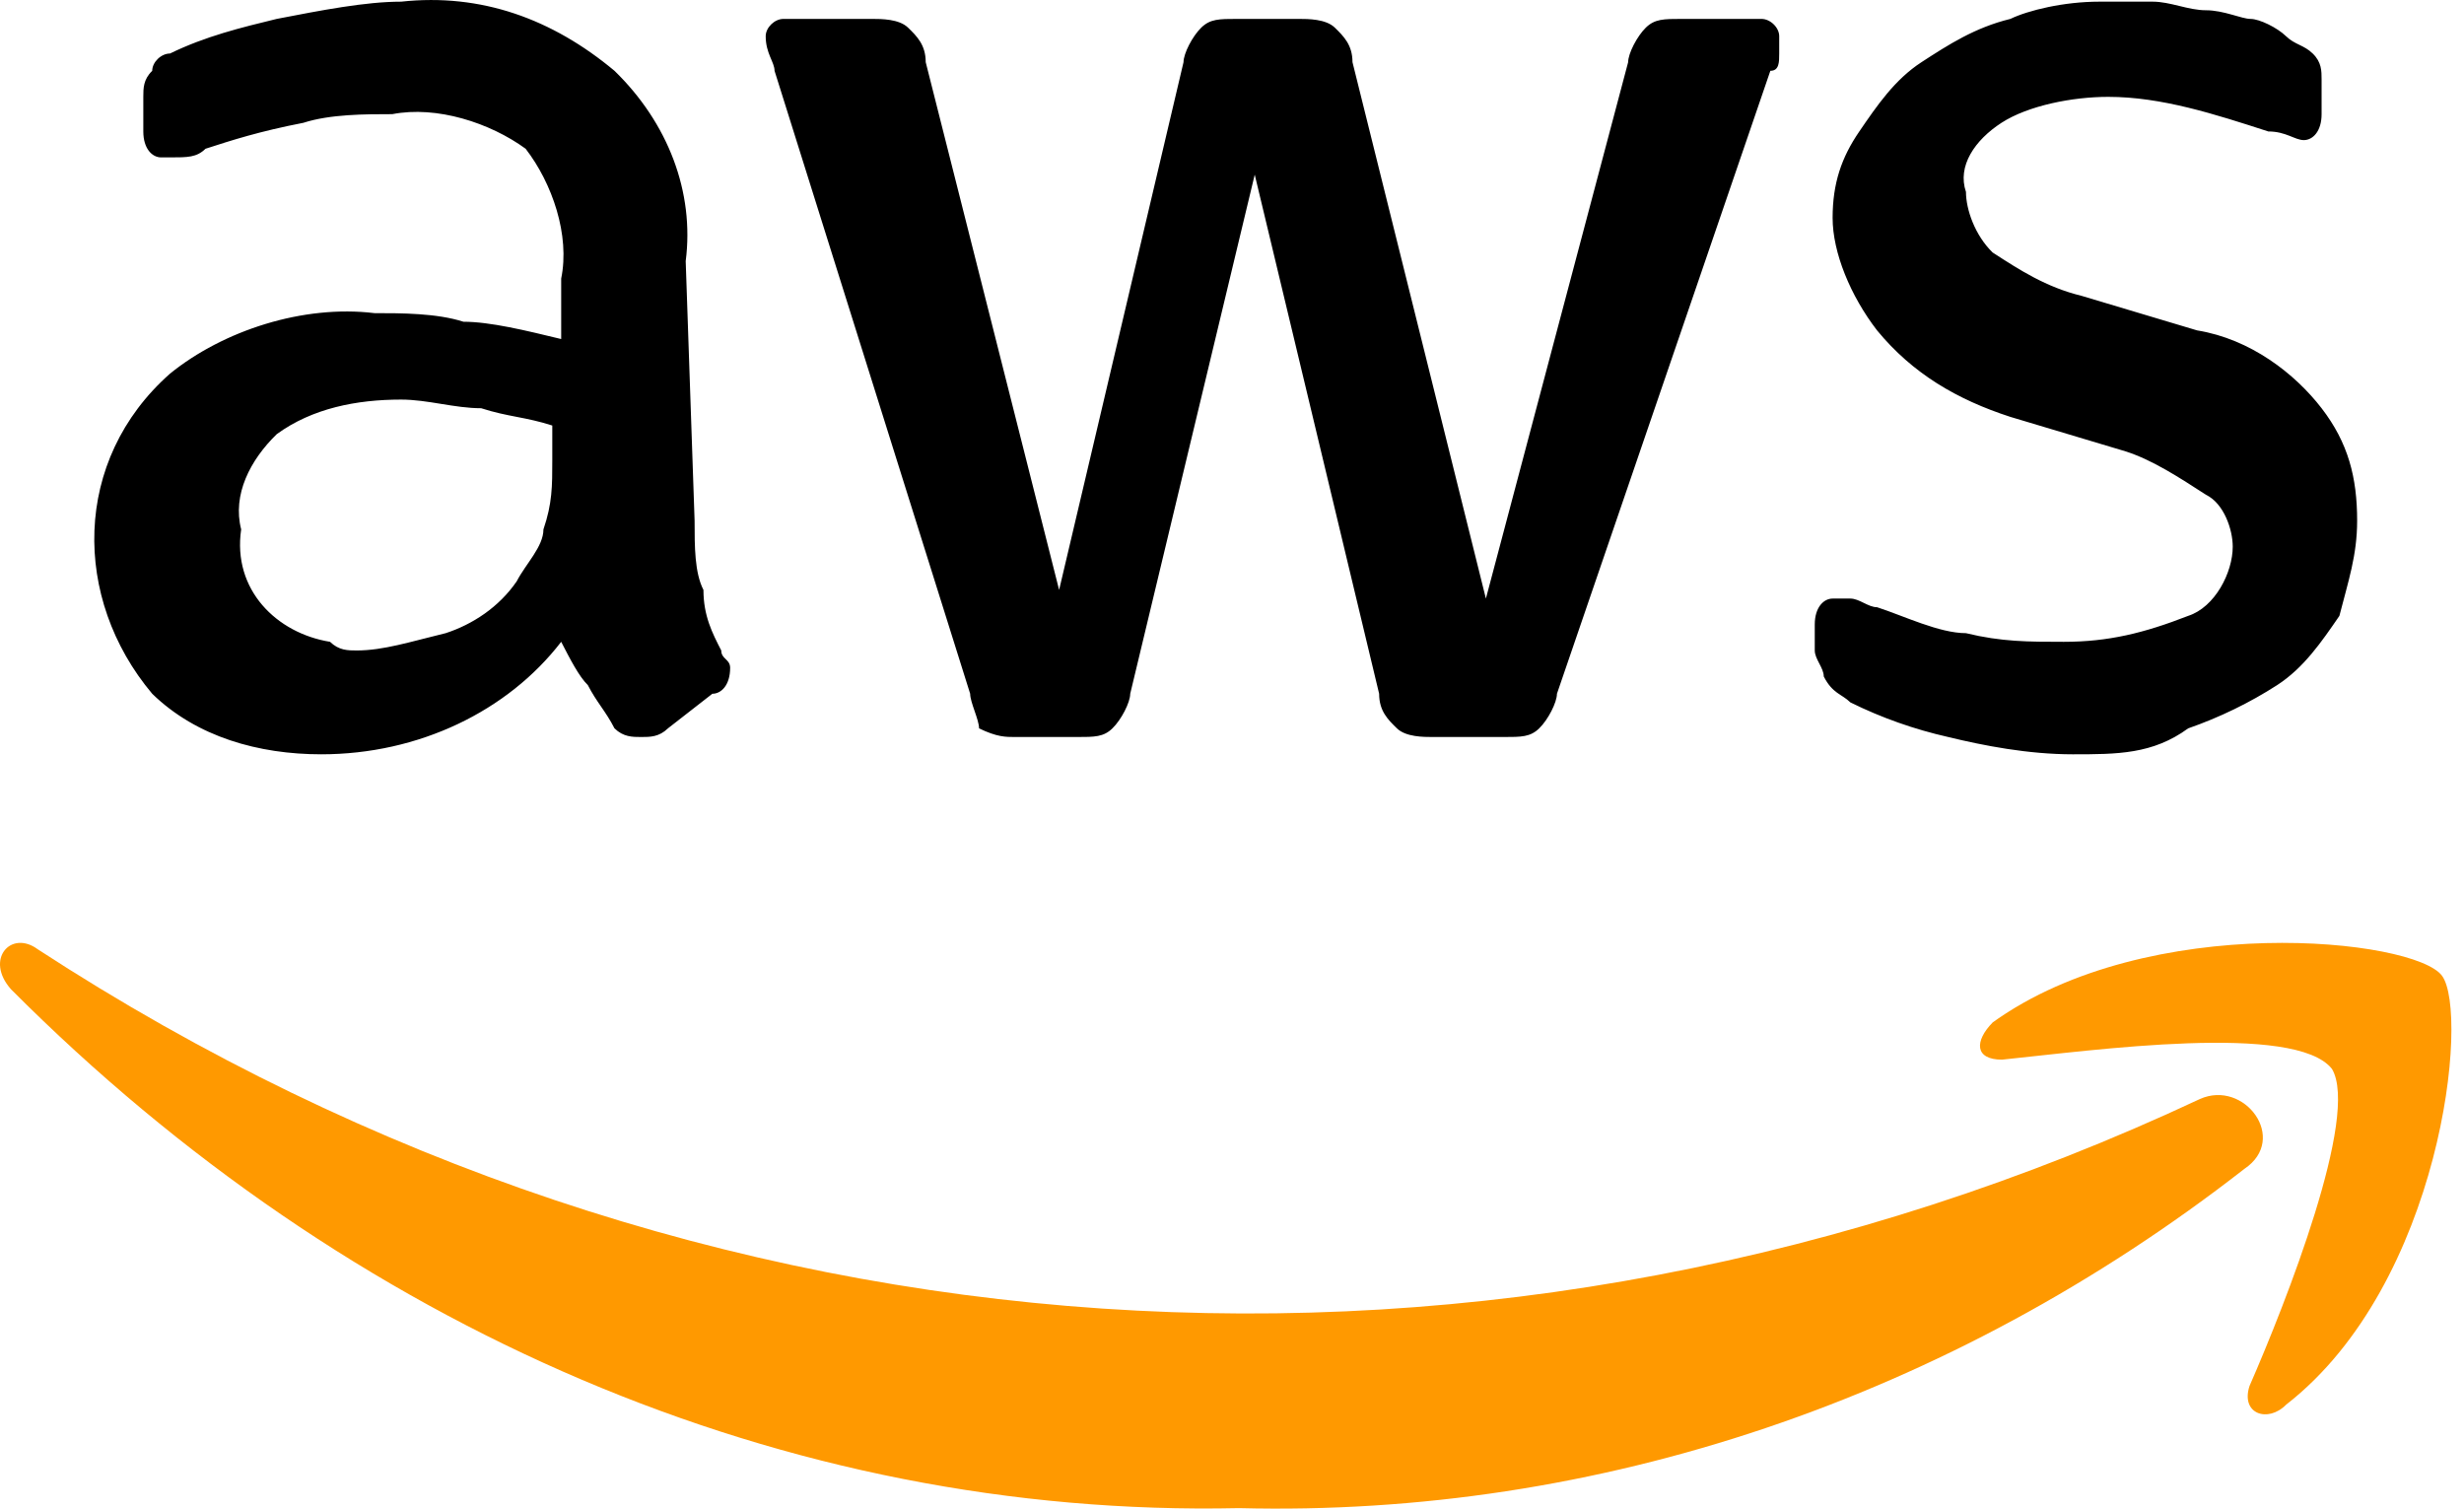
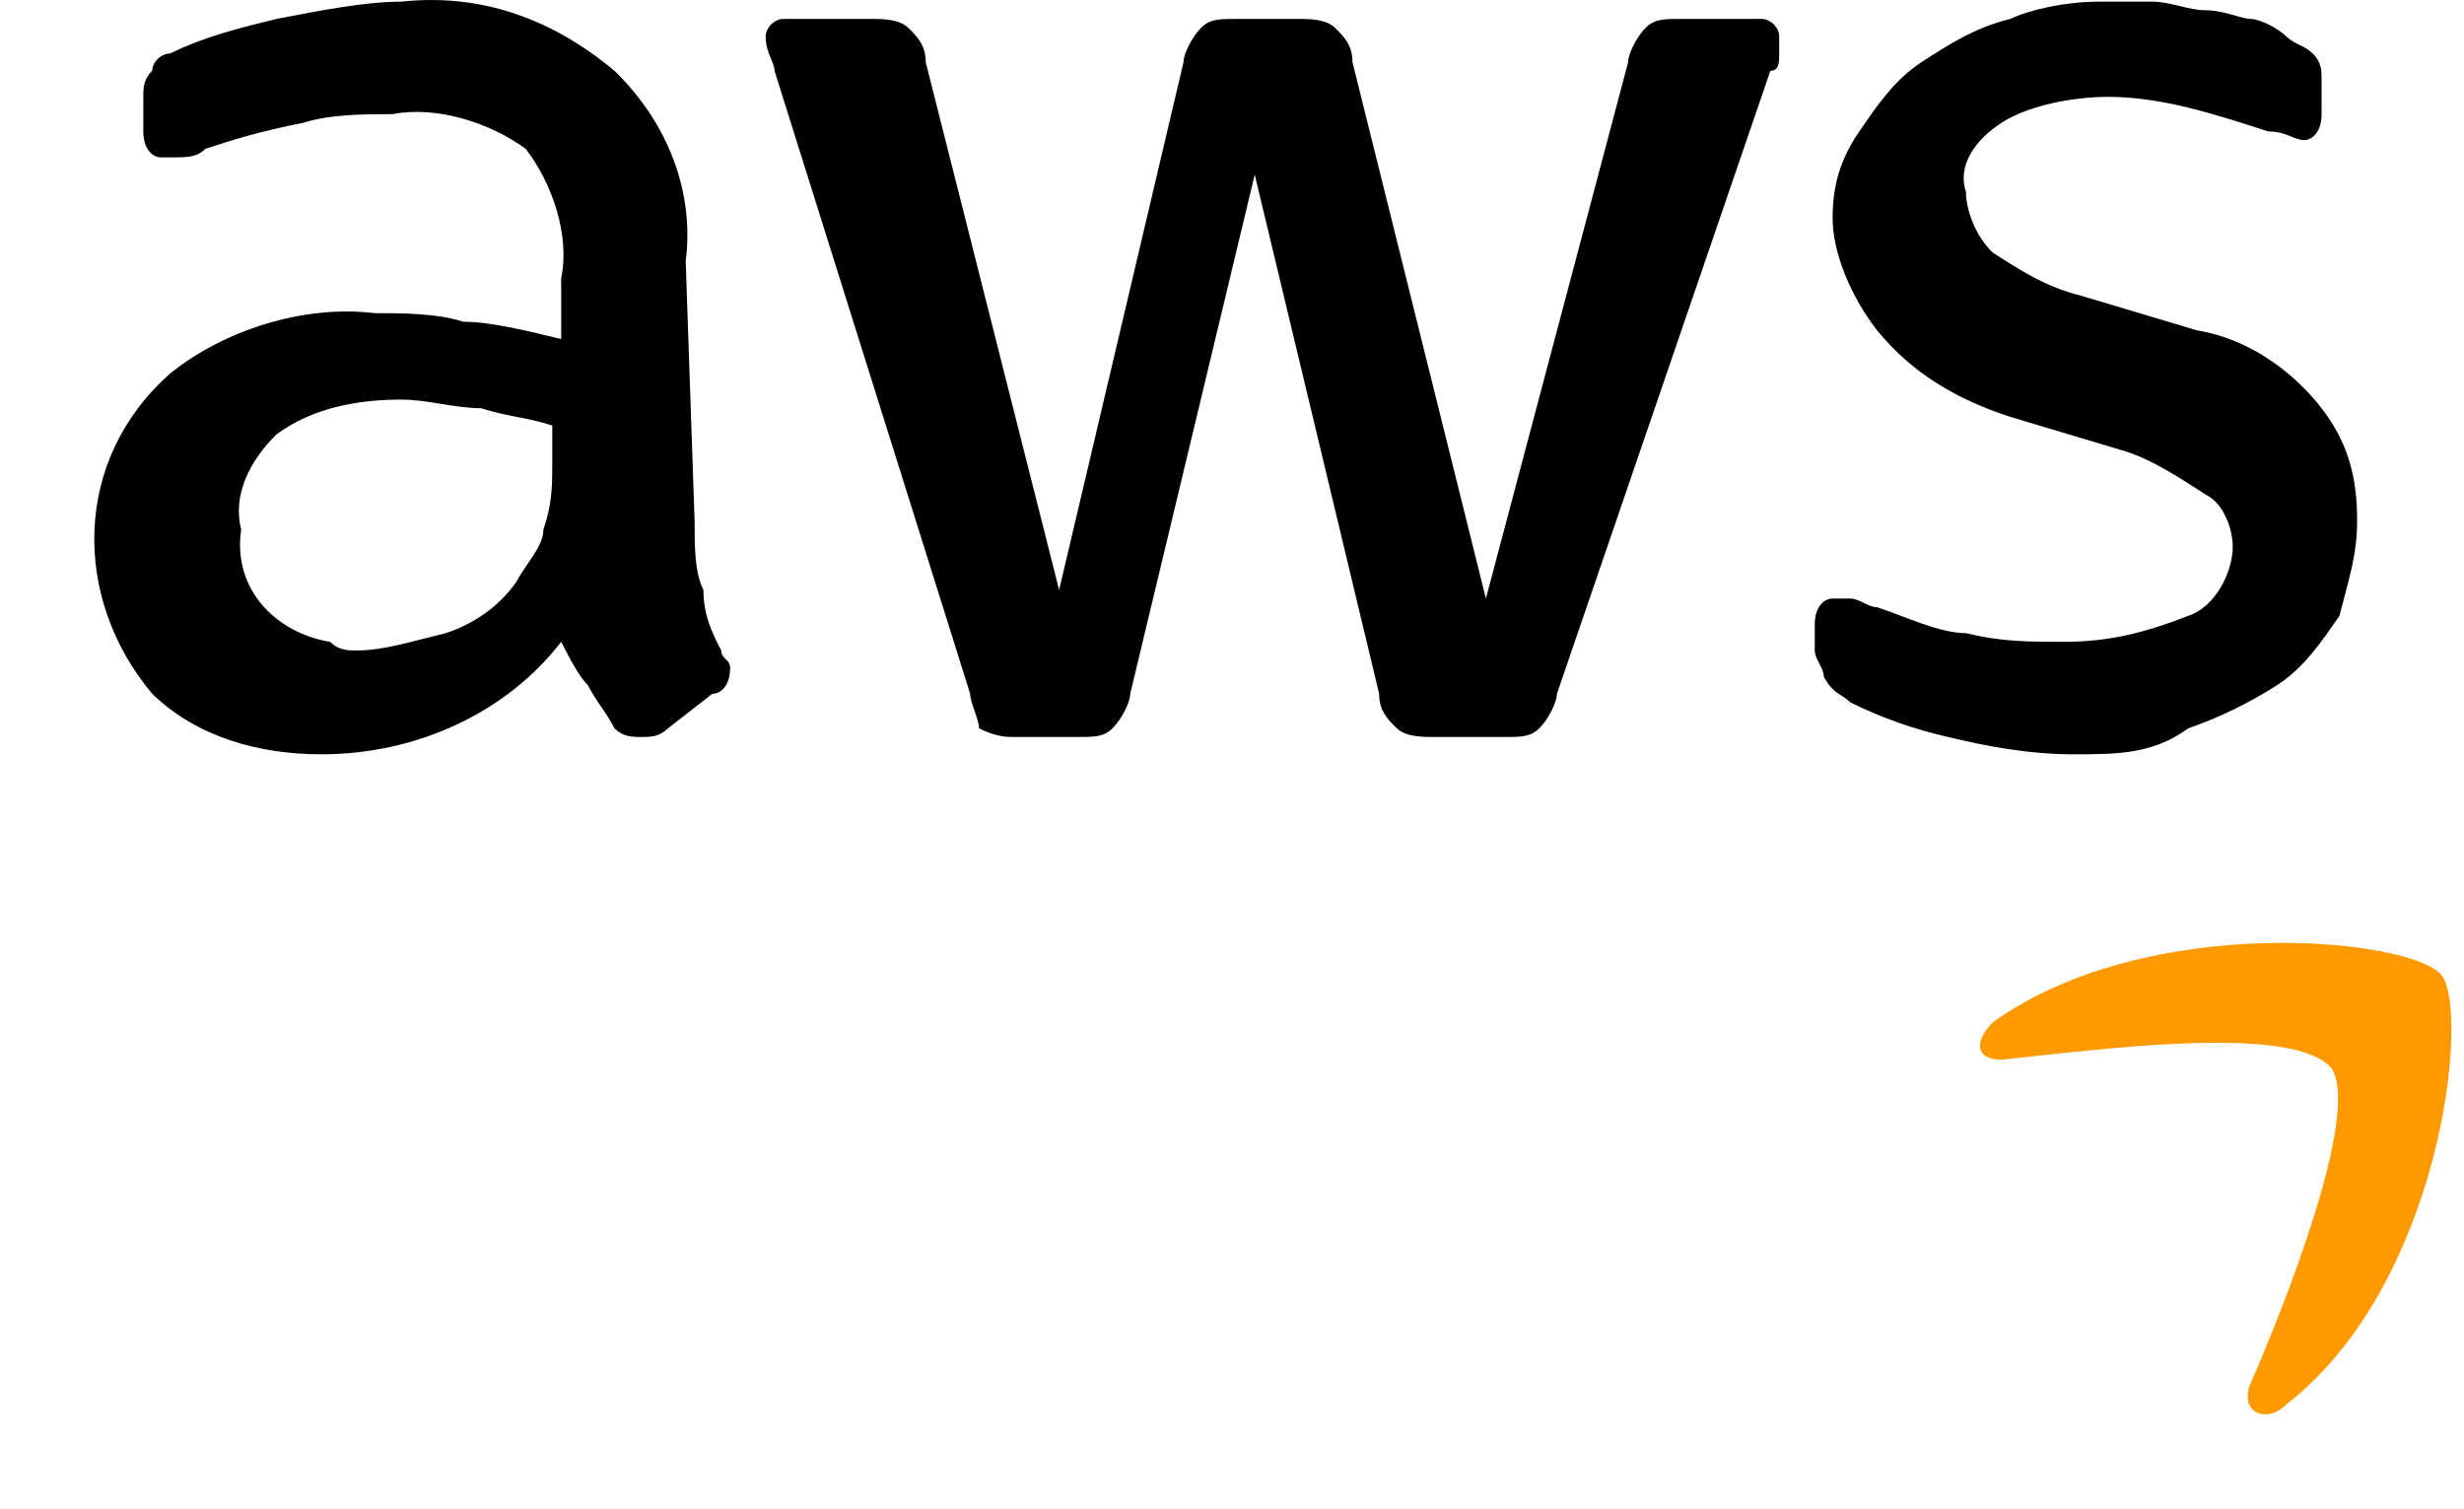
<svg xmlns="http://www.w3.org/2000/svg" width="49" height="30" viewBox="0 0 49 30" fill="none">
  <path d="M13.813 10.355C13.813 10.871 13.813 11.387 13.989 11.731C13.989 12.247 14.166 12.591 14.343 12.935C14.343 13.107 14.52 13.107 14.52 13.28C14.52 13.624 14.343 13.796 14.166 13.796L13.283 14.484C13.106 14.656 12.929 14.656 12.752 14.656C12.576 14.656 12.397 14.656 12.22 14.484C12.044 14.14 11.867 13.968 11.69 13.624C11.514 13.452 11.337 13.107 11.16 12.763C10.1 14.14 8.331 15 6.387 15C5.149 15 3.911 14.656 3.027 13.796C1.436 11.903 1.436 9.15 3.381 7.43C4.441 6.571 6.033 6.055 7.447 6.227C7.977 6.227 8.686 6.227 9.216 6.398C9.746 6.398 10.453 6.571 11.16 6.742V5.539C11.337 4.677 10.983 3.645 10.453 2.958C9.746 2.442 8.686 2.098 7.801 2.27C7.27 2.27 6.563 2.27 6.033 2.442C5.149 2.614 4.619 2.786 4.087 2.958C3.911 3.13 3.734 3.13 3.381 3.13H3.204C3.027 3.13 2.85 2.958 2.85 2.614V1.926C2.85 1.754 2.85 1.58 3.027 1.408C3.027 1.236 3.204 1.064 3.381 1.064C4.087 0.72 4.796 0.548 5.503 0.376C6.387 0.205 7.27 0.033 7.977 0.033C9.569 -0.139 10.983 0.376 12.22 1.408C13.283 2.442 13.813 3.817 13.636 5.193L13.813 10.355ZM7.094 12.935C7.624 12.935 8.154 12.763 8.863 12.591C9.393 12.419 9.923 12.075 10.276 11.559C10.453 11.215 10.807 10.871 10.807 10.527C10.983 10.011 10.983 9.668 10.983 9.15V8.462C10.453 8.29 10.1 8.29 9.569 8.118C9.039 8.118 8.507 7.946 7.977 7.946C7.094 7.946 6.21 8.118 5.503 8.634C4.973 9.15 4.619 9.839 4.796 10.527C4.619 11.731 5.503 12.591 6.563 12.763C6.74 12.935 6.917 12.935 7.094 12.935ZM20.177 14.656C20 14.656 19.823 14.656 19.47 14.484C19.47 14.312 19.293 13.968 19.293 13.796L15.403 1.408C15.403 1.236 15.227 1.064 15.227 0.72C15.227 0.548 15.403 0.376 15.58 0.376H17.349C17.526 0.376 17.879 0.377 18.056 0.548C18.233 0.72 18.409 0.892 18.409 1.236L21.062 11.731L23.536 1.236C23.536 1.064 23.713 0.72 23.89 0.548C24.067 0.377 24.243 0.376 24.598 0.376H25.835C26.012 0.376 26.366 0.377 26.543 0.548C26.719 0.72 26.896 0.892 26.896 1.236L29.549 11.903L32.378 1.236C32.378 1.064 32.555 0.72 32.731 0.548C32.908 0.377 33.085 0.376 33.438 0.376H35.029C35.206 0.376 35.382 0.548 35.382 0.72V1.064C35.382 1.236 35.382 1.408 35.206 1.408L30.962 13.796C30.962 13.968 30.786 14.312 30.609 14.484C30.432 14.656 30.256 14.656 29.902 14.656H28.488C28.311 14.656 27.956 14.656 27.78 14.484C27.603 14.312 27.426 14.14 27.426 13.796L24.952 3.473L22.476 13.796C22.476 13.968 22.299 14.312 22.122 14.484C21.946 14.656 21.769 14.656 21.416 14.656H20.177ZM41.218 15C40.334 15 39.449 14.828 38.742 14.656C38.068 14.504 37.415 14.273 36.798 13.968C36.621 13.796 36.444 13.796 36.268 13.452C36.268 13.28 36.089 13.107 36.089 12.935V12.419C36.089 12.075 36.268 11.903 36.444 11.903H36.798C36.975 11.903 37.151 12.075 37.328 12.075C37.858 12.247 38.565 12.591 39.096 12.591C39.802 12.763 40.334 12.763 41.041 12.763C41.925 12.763 42.632 12.591 43.515 12.247C44.046 12.075 44.401 11.387 44.401 10.871C44.401 10.527 44.224 10.011 43.869 9.839C43.339 9.496 42.809 9.15 42.278 8.978L39.979 8.29C38.919 7.946 38.035 7.43 37.328 6.57C36.798 5.883 36.444 5.021 36.444 4.333C36.444 3.645 36.621 3.13 36.975 2.614C37.328 2.098 37.682 1.58 38.212 1.236C38.742 0.892 39.272 0.548 39.979 0.376C40.334 0.205 41.041 0.033 41.748 0.033H42.809C43.162 0.033 43.515 0.204 43.869 0.204C44.224 0.204 44.578 0.376 44.754 0.376C44.931 0.376 45.284 0.548 45.461 0.72C45.638 0.892 45.815 0.892 45.991 1.064C46.168 1.236 46.168 1.408 46.168 1.58V2.27C46.168 2.614 45.991 2.786 45.815 2.786C45.638 2.786 45.461 2.614 45.108 2.614C44.046 2.27 42.985 1.926 41.925 1.926C41.218 1.926 40.334 2.098 39.802 2.442C39.272 2.786 38.919 3.302 39.096 3.817C39.096 4.161 39.272 4.677 39.626 5.021C40.157 5.365 40.688 5.711 41.395 5.883L43.692 6.57C44.754 6.742 45.638 7.43 46.168 8.118C46.698 8.806 46.875 9.496 46.875 10.355C46.875 11.043 46.698 11.559 46.522 12.247C46.168 12.763 45.815 13.28 45.284 13.624C44.732 13.979 44.138 14.267 43.515 14.484C42.809 15 42.102 15 41.218 15Z" fill="black" />
-   <path fill-rule="evenodd" clip-rule="evenodd" d="M44.634 23.243C38.774 27.81 31.773 30.172 24.639 29.99C15.614 30.189 6.944 26.418 0.22 19.674C-0.311 19.077 0.22 18.482 0.752 18.878C13.845 27.41 29.77 28.404 43.748 21.855C44.634 21.459 45.518 22.648 44.634 23.243Z" fill="#FF9900" />
  <path fill-rule="evenodd" clip-rule="evenodd" d="M46.375 21.257C45.646 20.33 41.635 20.886 39.813 21.072C39.264 21.072 39.264 20.701 39.629 20.33C42.728 18.105 48.017 18.662 48.563 19.404C49.11 20.145 48.563 25.521 45.464 27.932C45.099 28.303 44.553 28.117 44.735 27.561C45.464 25.892 46.922 22.184 46.375 21.257Z" fill="#FF9900" />
</svg>